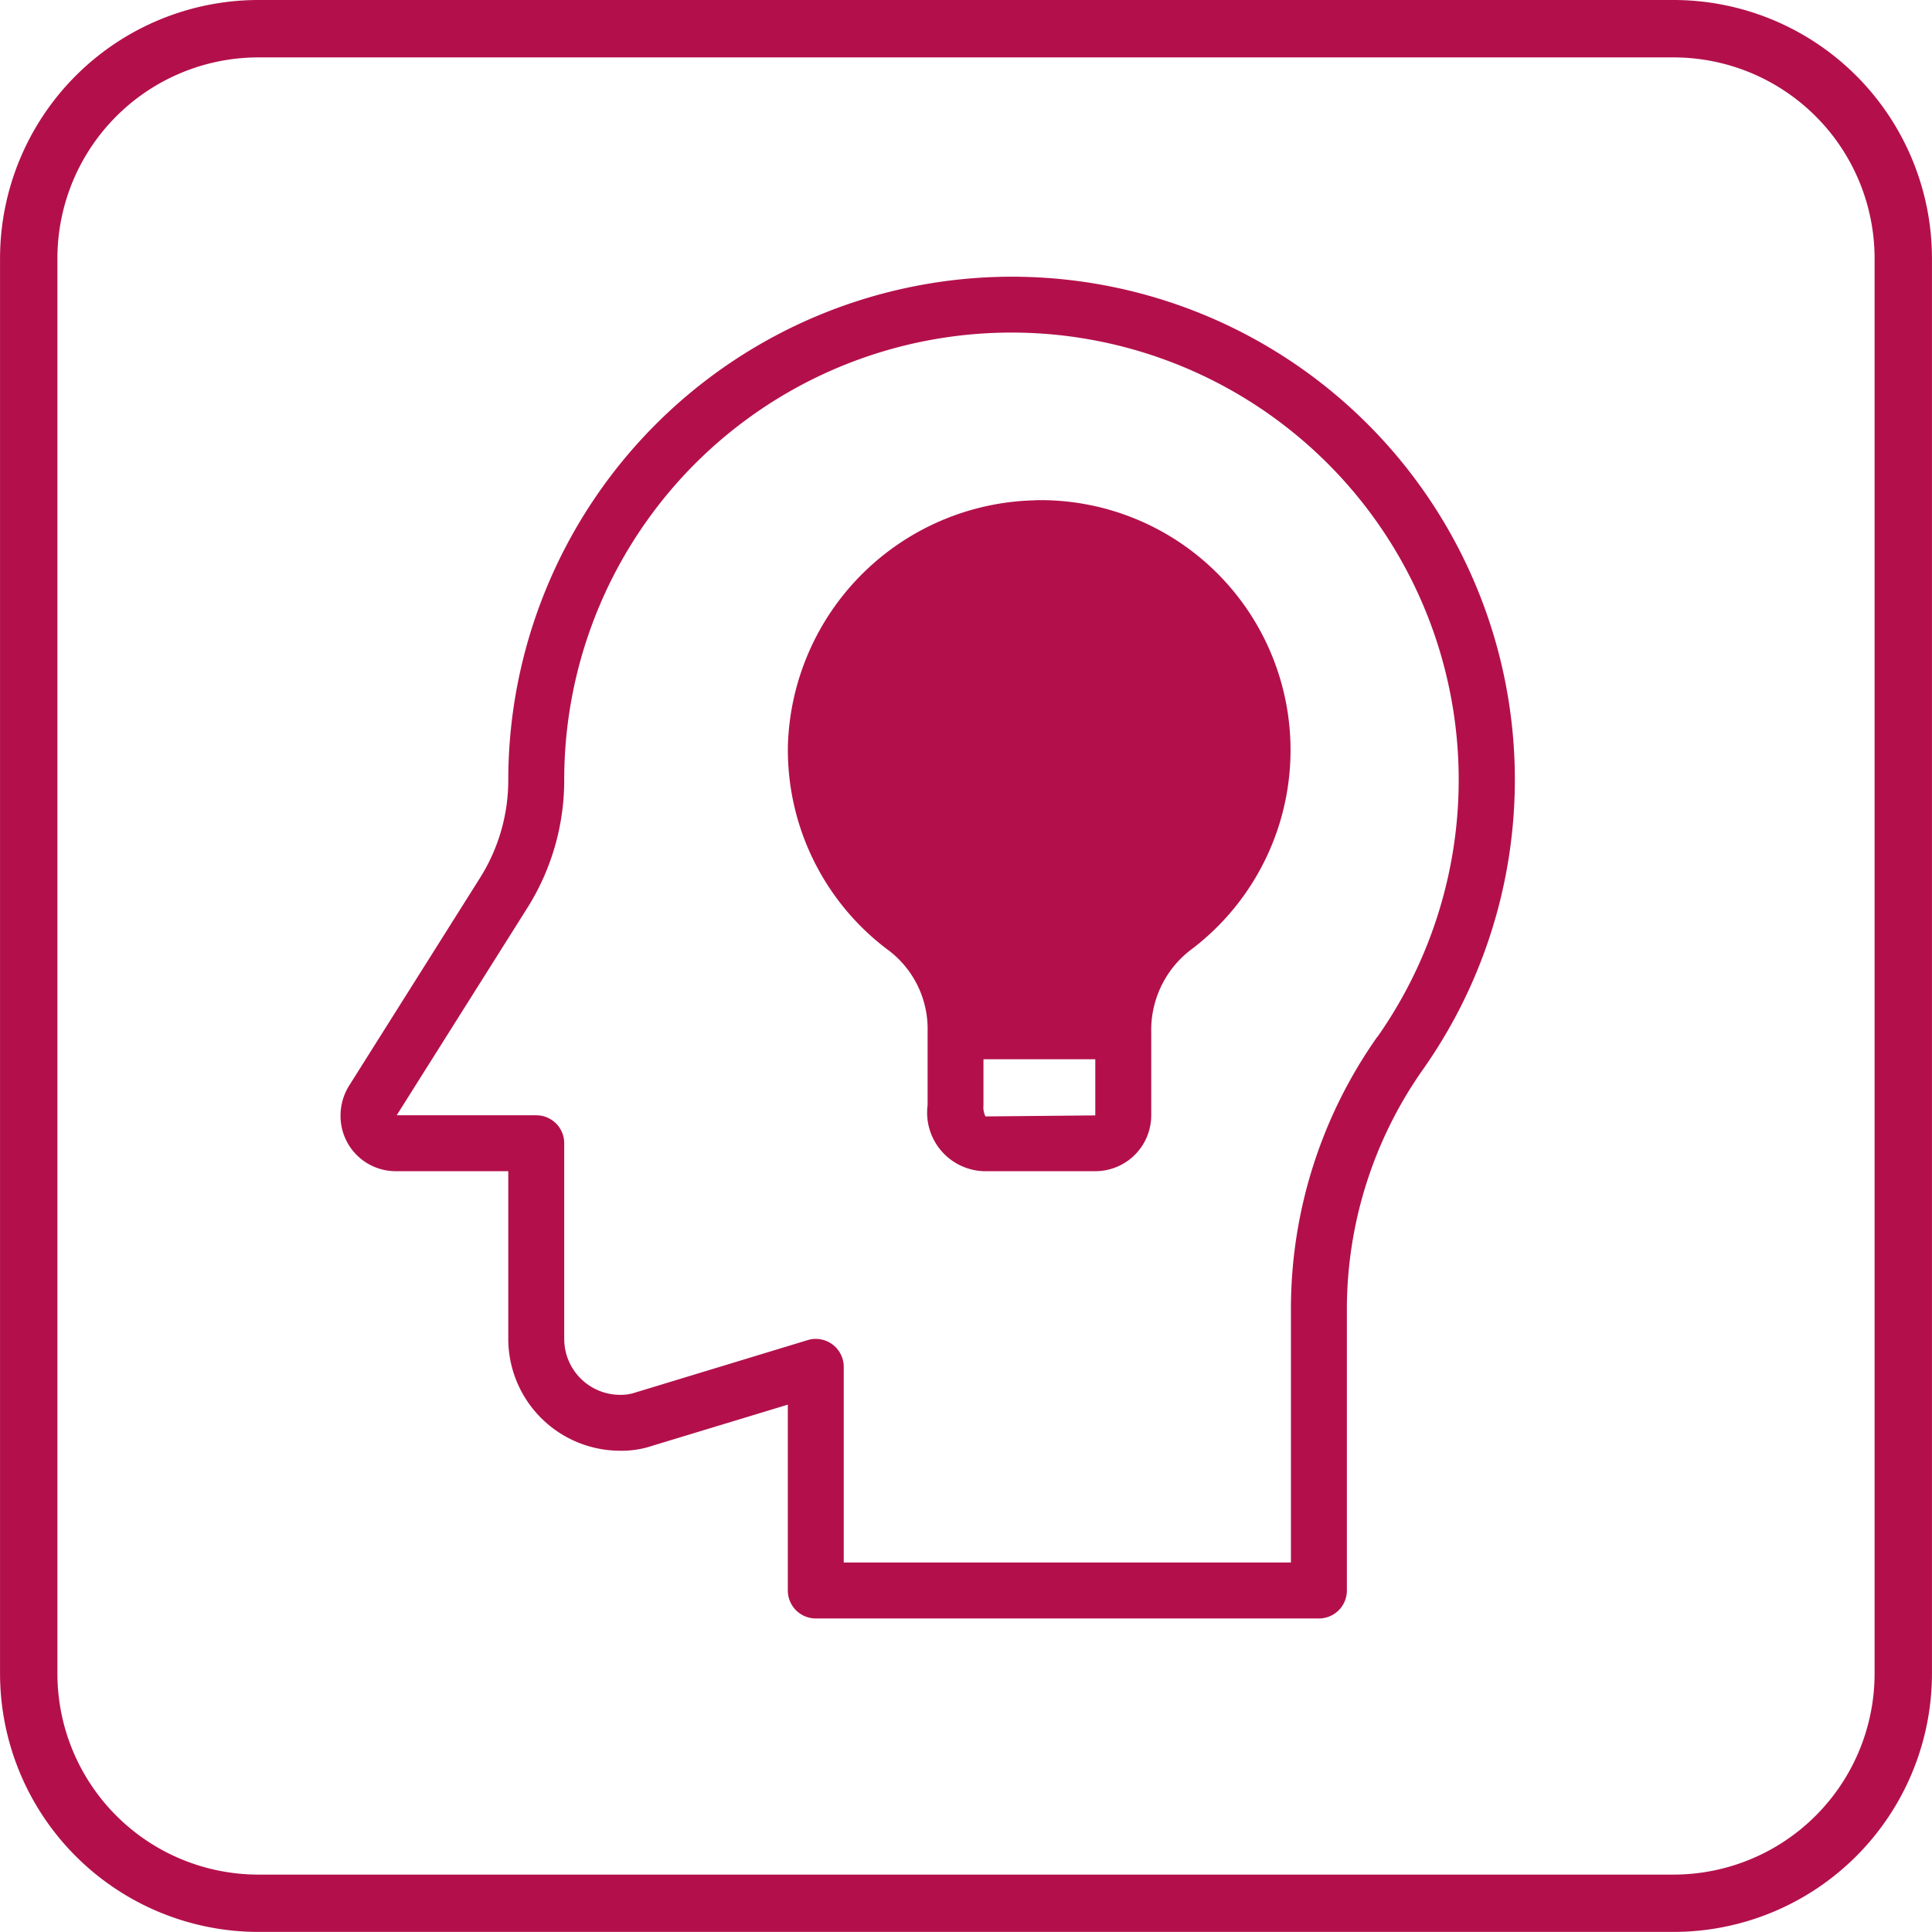
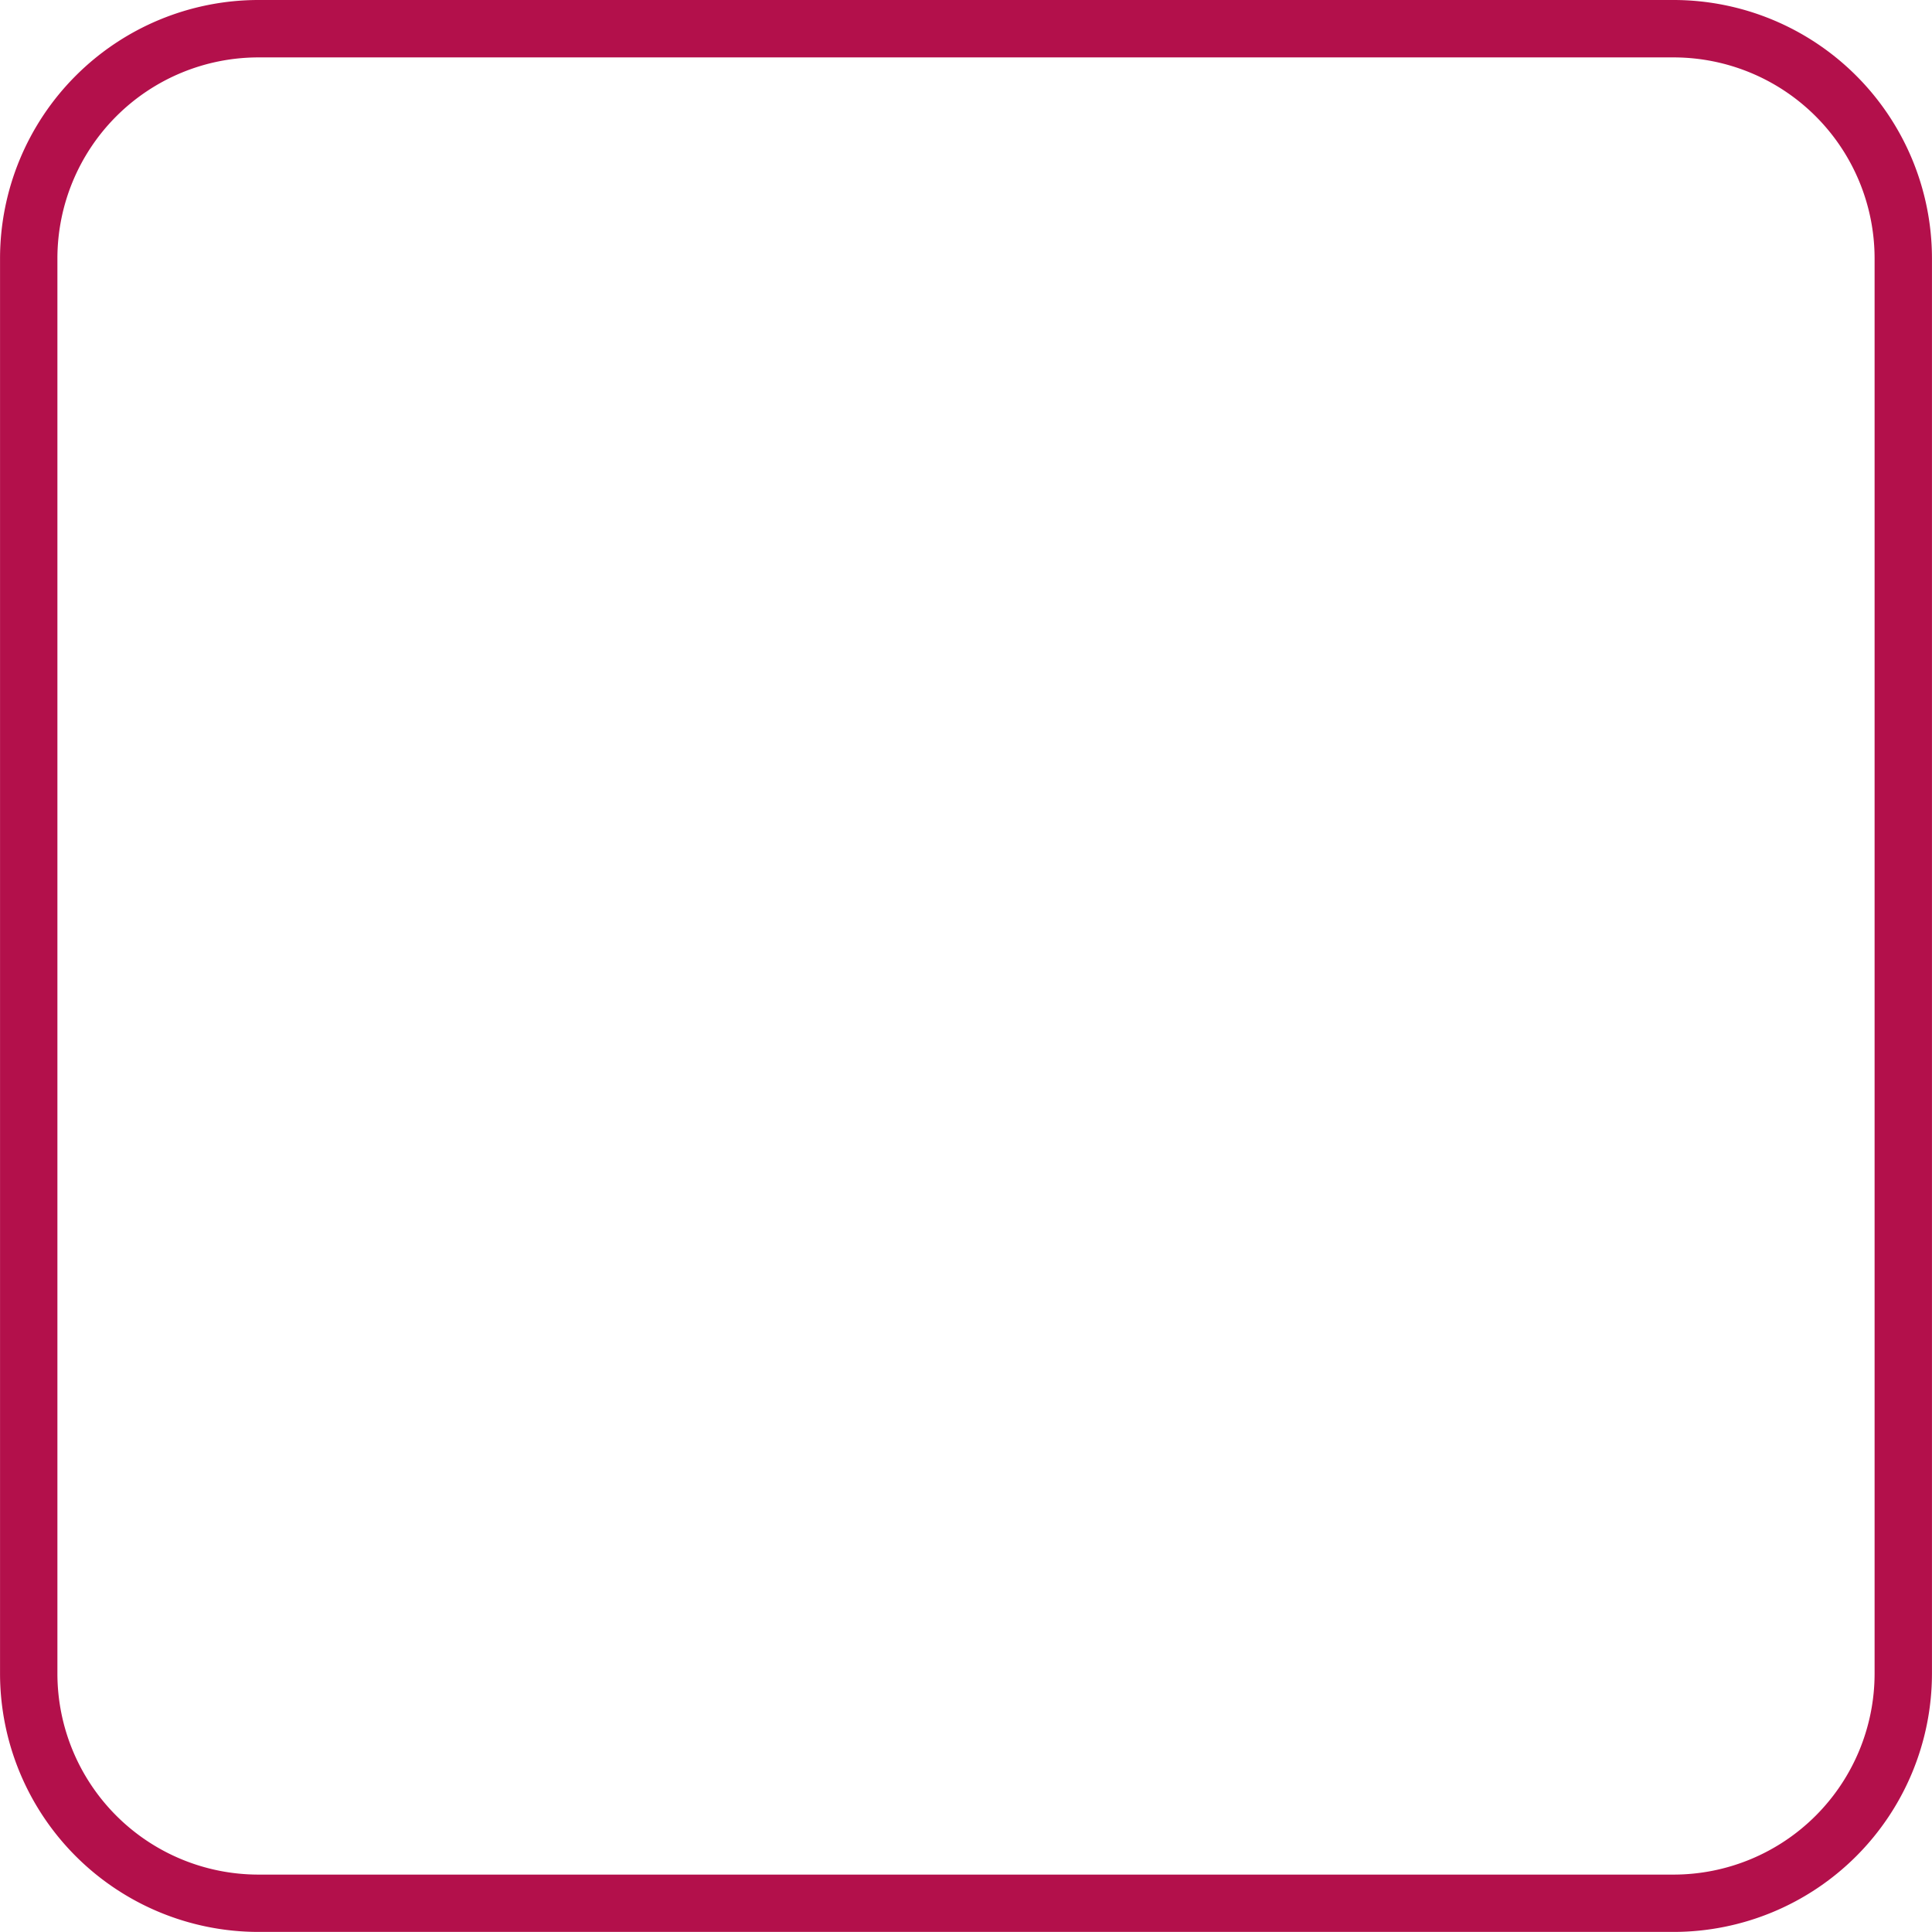
<svg xmlns="http://www.w3.org/2000/svg" width="49" height="49" viewBox="0 0 49 49">
  <g id="Idea_" data-name="Idea " transform="translate(-27.423 -23.223)">
    <path id="Path_2816" data-name="Path 2816" d="M69.873,23.223h-35.9a6.557,6.557,0,0,0-6.549,6.549v35.9a6.557,6.557,0,0,0,6.549,6.549h35.9a6.557,6.557,0,0,0,6.549-6.549v-35.9A6.557,6.557,0,0,0,69.873,23.223Zm5.094,42.45a5.1,5.1,0,0,1-5.094,5.094h-35.9a5.1,5.1,0,0,1-5.094-5.094v-35.9a5.1,5.1,0,0,1,5.094-5.094h35.9a5.1,5.1,0,0,1,5.094,5.094Z" fill="#b3104b" />
-     <path id="Path_2817" data-name="Path 2817" d="M124.174,88a12.776,12.776,0,0,0-12.761,12.765,4.649,4.649,0,0,1-.719,2.486l-3.312,5.257a1.433,1.433,0,0,0-.223.76,1.4,1.4,0,0,0,1.418,1.418h2.836v4.254a2.839,2.839,0,0,0,2.836,2.836,2.458,2.458,0,0,0,.831-.13l3.423-1.039v4.714a.709.709,0,0,0,.709.709h12.761a.709.709,0,0,0,.709-.709V114.2a10.565,10.565,0,0,1,1.934-6.1A12.756,12.756,0,0,0,124.174,88Zm9.281,19.276a11.967,11.967,0,0,0-2.192,6.919v6.416H119.921v-4.962a.709.709,0,0,0-.914-.679l-4.373,1.33a1.149,1.149,0,0,1-.384.058,1.418,1.418,0,0,1-1.418-1.418v-4.963a.709.709,0,0,0-.709-.709l-3.54,0,3.312-5.257a6.075,6.075,0,0,0,.937-3.245,11.343,11.343,0,1,1,20.624,6.515Z" transform="translate(-71.099 -57.759)" fill="#b3104b" />
-     <path id="Path_2818" data-name="Path 2818" d="M218.149,140.324a6.412,6.412,0,0,0-6.285,6.217,6.339,6.339,0,0,0,2.585,5.221,2.5,2.5,0,0,1,.958,2.032v1.872a1.486,1.486,0,0,0,1.418,1.673h2.836a1.418,1.418,0,0,0,1.418-1.418V153.8a2.558,2.558,0,0,1,.984-2.06,6.339,6.339,0,0,0-3.913-11.419Zm1.511,15.6-2.785.026a.516.516,0,0,1-.051-.281V154.5h2.836Z" transform="translate(-164.458 -104.412)" fill="#b3104b" />
  </g>
</svg>